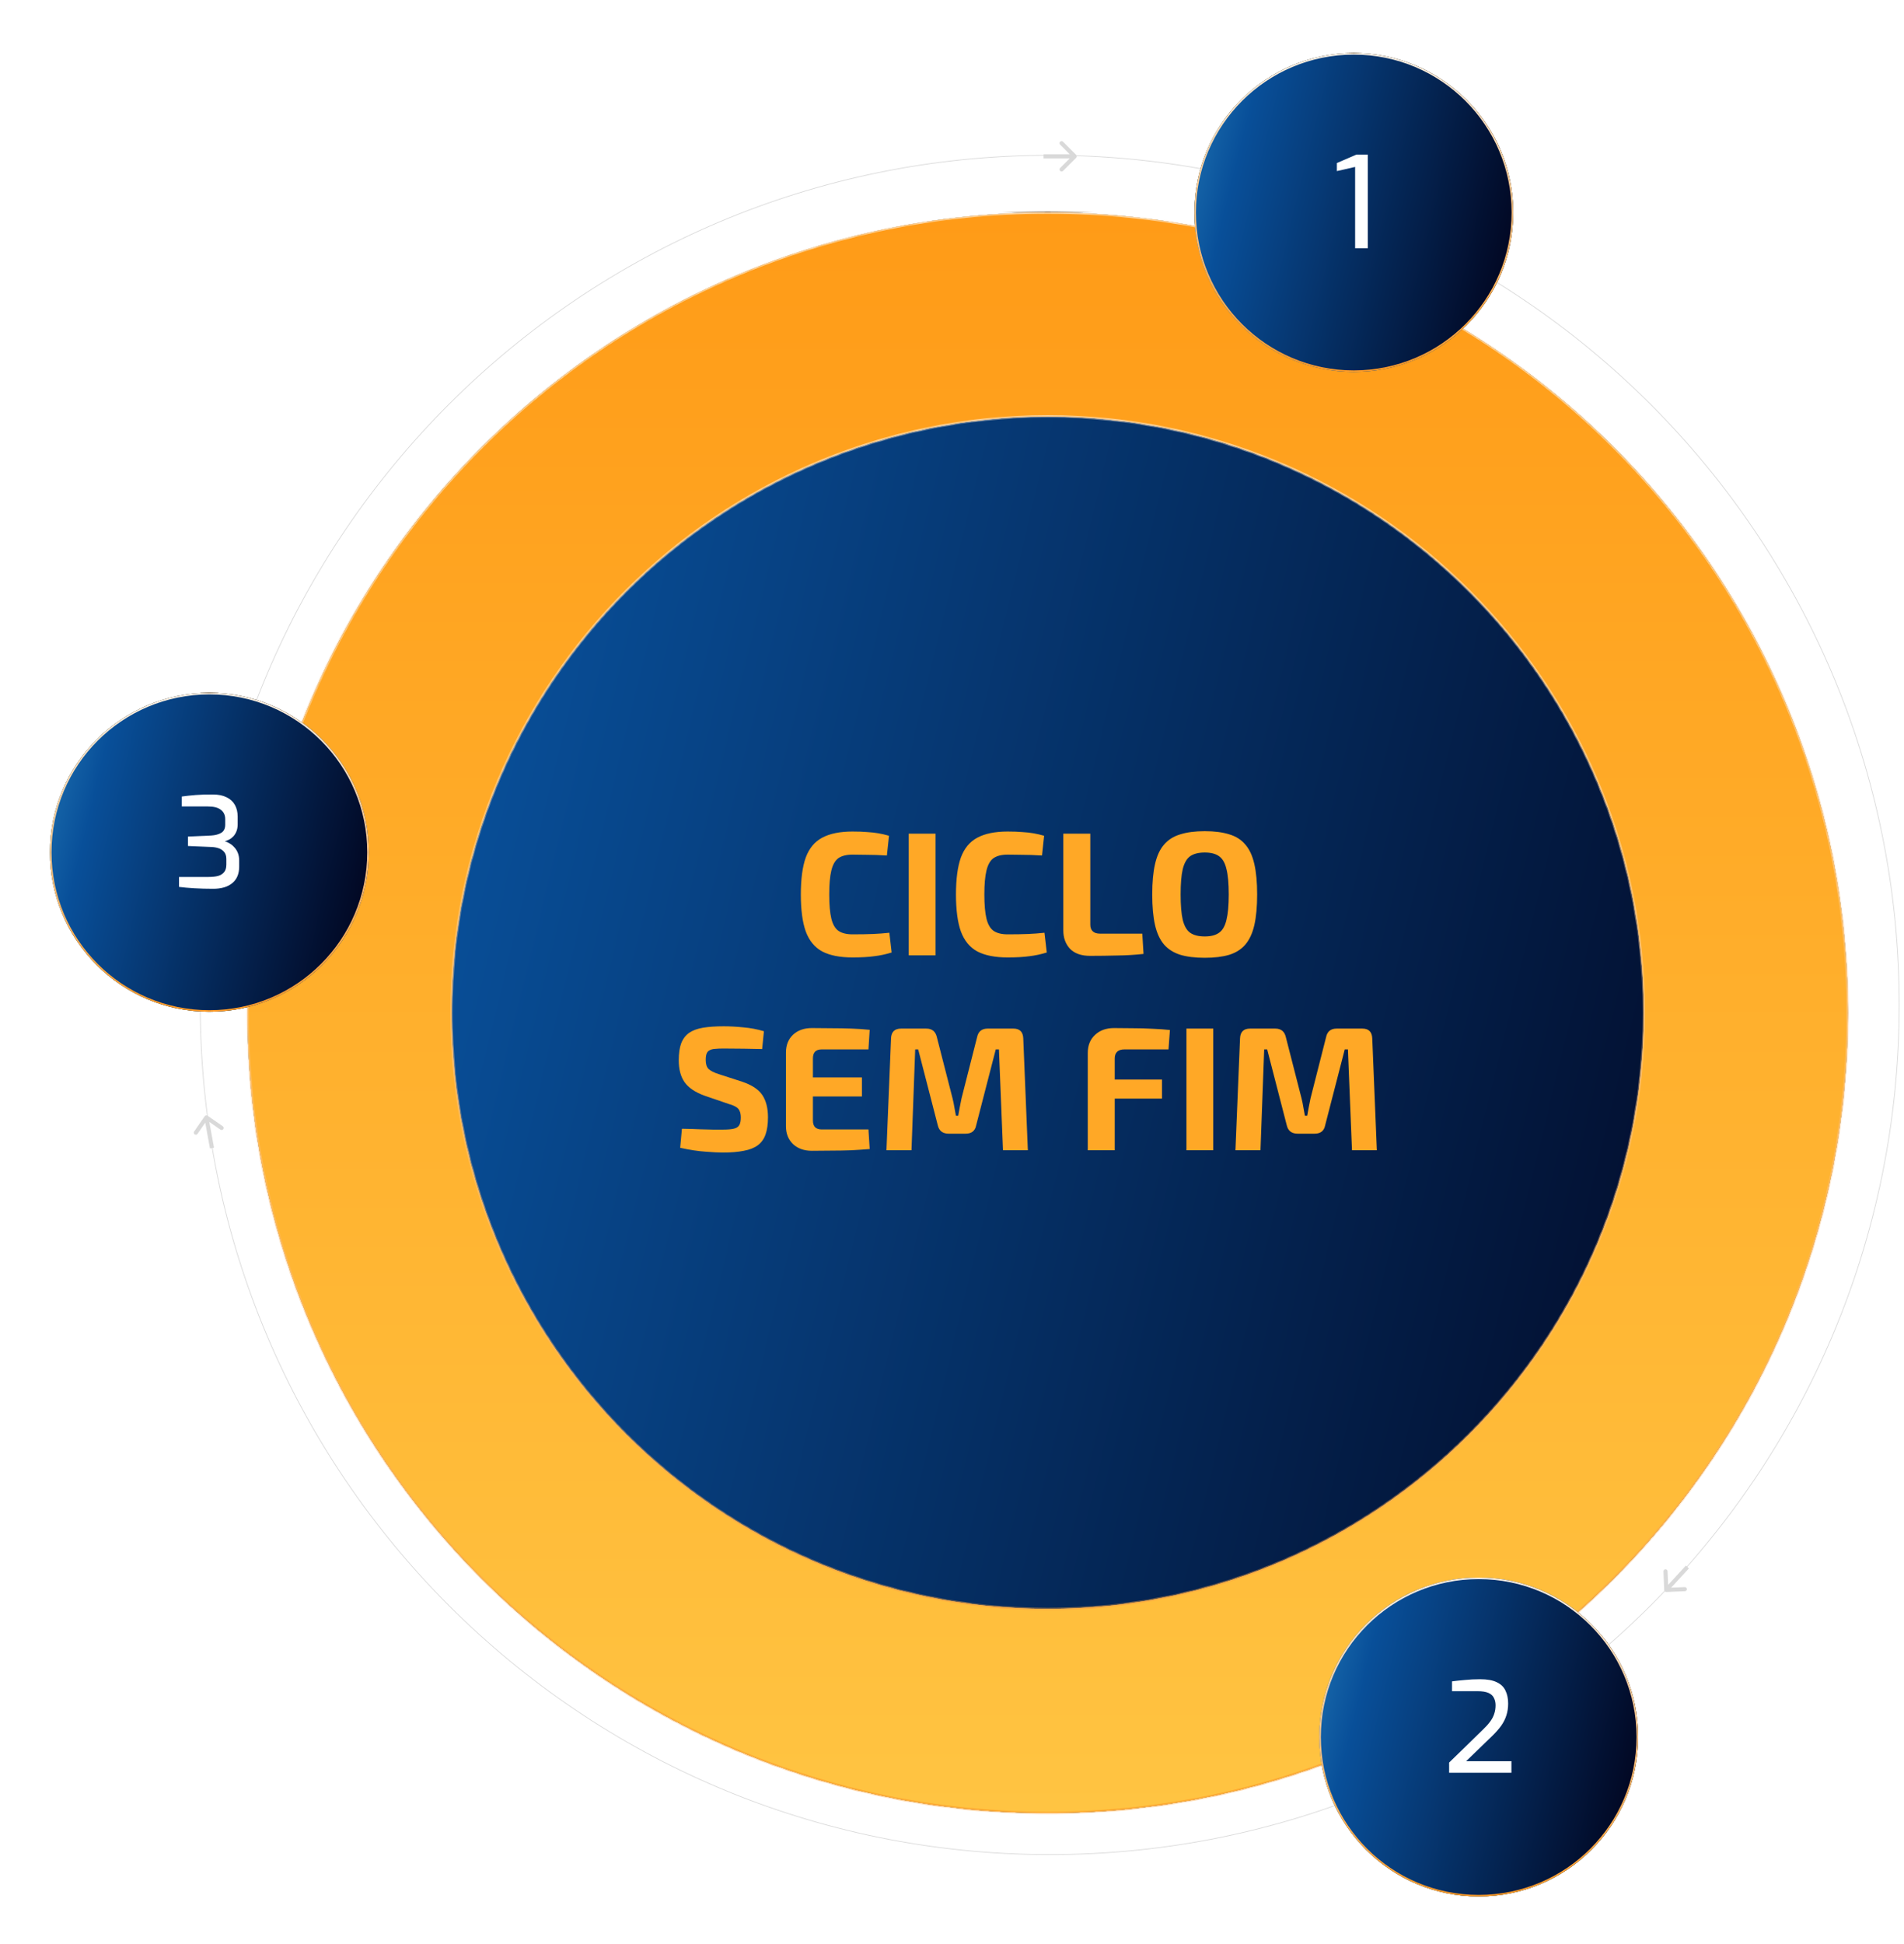
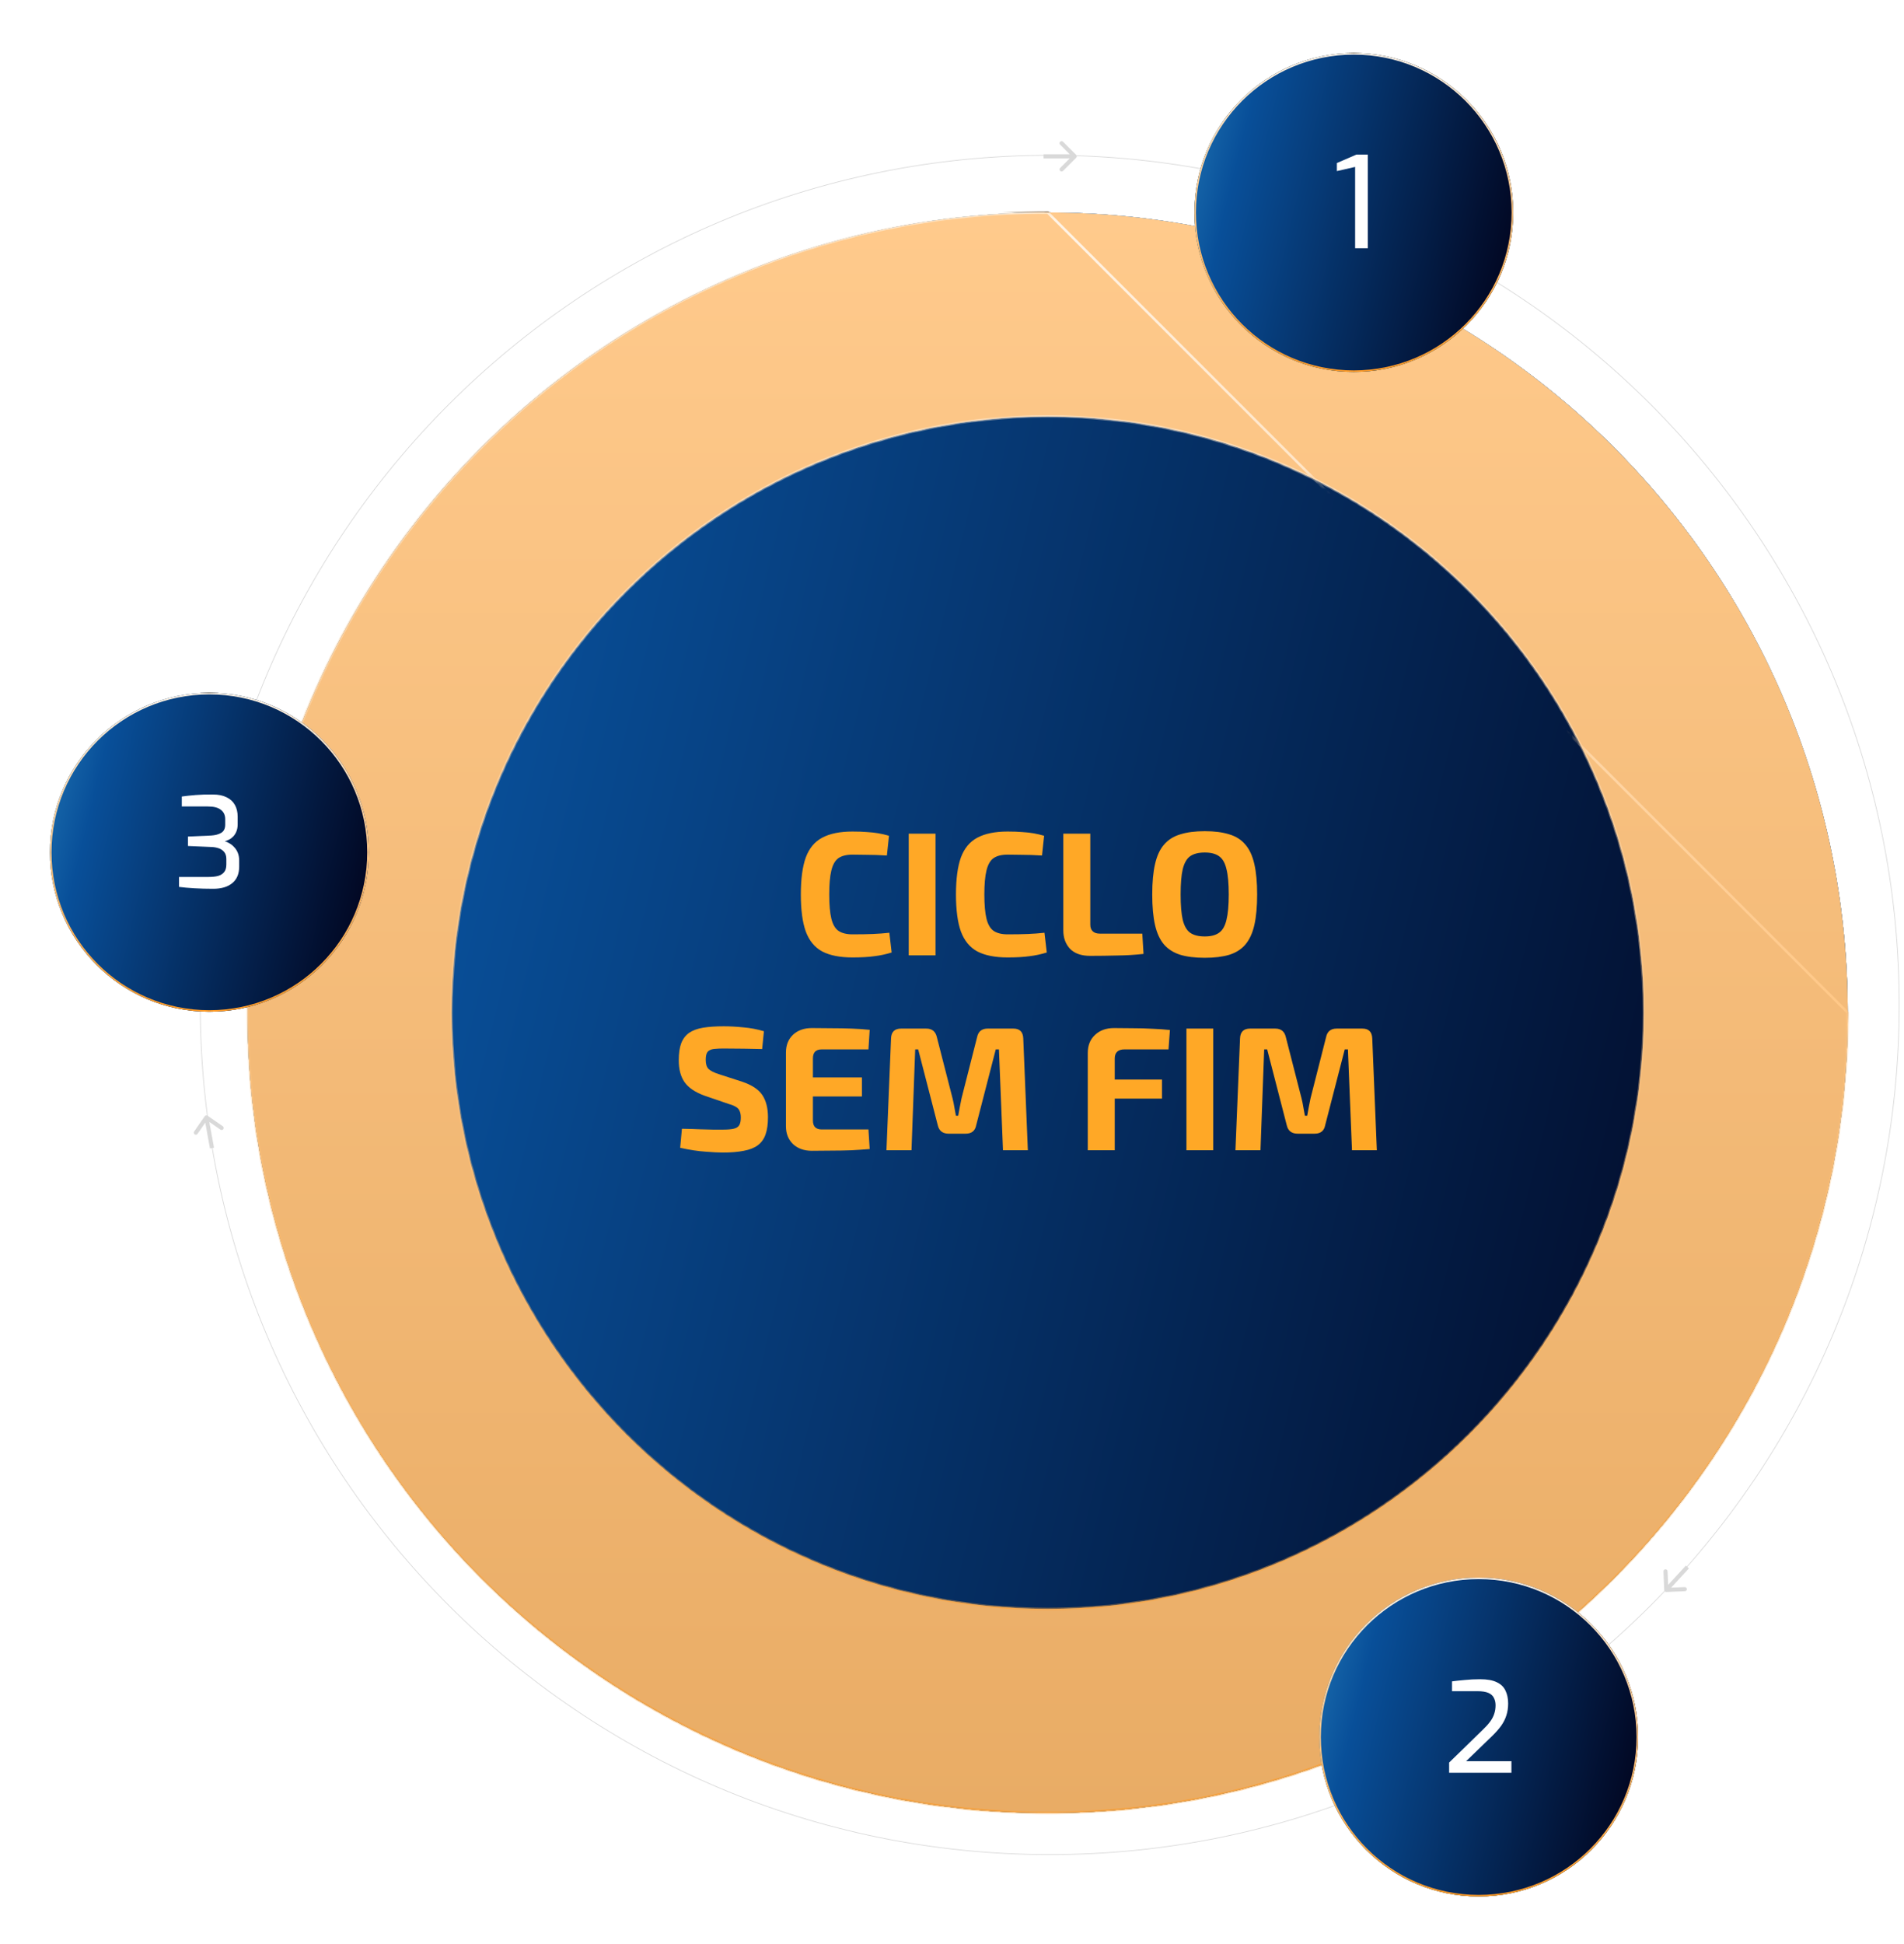
<svg xmlns="http://www.w3.org/2000/svg" width="381" height="389" viewBox="0 0 381 389" fill="none">
  <g filter="url(#filter0_ddd_552_1587)">
    <circle cx="209.646" cy="201.27" r="160.095" fill="url(#paint0_linear_552_1587)" />
    <circle cx="209.646" cy="201.27" r="160.095" fill="url(#paint1_linear_552_1587)" />
    <circle cx="209.646" cy="201.27" r="160.095" fill="url(#paint2_linear_552_1587)" />
    <circle cx="209.646" cy="201.27" r="160.095" fill="url(#paint3_linear_552_1587)" />
    <circle cx="209.646" cy="201.27" r="159.968" stroke="url(#paint4_linear_552_1587)" stroke-width="0.253" />
  </g>
  <g filter="url(#filter1_ddd_552_1587)">
    <mask id="path-3-inside-1_552_1587" fill="white">
      <path d="M369.741 201.27C369.741 289.688 298.064 361.365 209.646 361.365C121.229 361.365 49.552 289.688 49.552 201.27C49.552 112.853 121.229 41.176 209.646 41.176C298.064 41.176 369.741 112.853 369.741 201.27ZM90.354 201.27C90.354 267.154 143.763 320.563 209.646 320.563C275.53 320.563 328.939 267.154 328.939 201.27C328.939 135.387 275.53 81.978 209.646 81.978C143.763 81.978 90.354 135.387 90.354 201.27Z" />
    </mask>
    <path d="M369.741 201.27C369.741 289.688 298.064 361.365 209.646 361.365C121.229 361.365 49.552 289.688 49.552 201.27C49.552 112.853 121.229 41.176 209.646 41.176C298.064 41.176 369.741 112.853 369.741 201.27ZM90.354 201.27C90.354 267.154 143.763 320.563 209.646 320.563C275.53 320.563 328.939 267.154 328.939 201.27C328.939 135.387 275.53 81.978 209.646 81.978C143.763 81.978 90.354 135.387 90.354 201.27Z" fill="url(#paint5_linear_552_1587)" />
    <path d="M369.741 201.27C369.741 289.688 298.064 361.365 209.646 361.365C121.229 361.365 49.552 289.688 49.552 201.27C49.552 112.853 121.229 41.176 209.646 41.176C298.064 41.176 369.741 112.853 369.741 201.27ZM90.354 201.27C90.354 267.154 143.763 320.563 209.646 320.563C275.53 320.563 328.939 267.154 328.939 201.27C328.939 135.387 275.53 81.978 209.646 81.978C143.763 81.978 90.354 135.387 90.354 201.27Z" fill="url(#paint6_linear_552_1587)" />
-     <path d="M369.741 201.27C369.741 289.688 298.064 361.365 209.646 361.365C121.229 361.365 49.552 289.688 49.552 201.27C49.552 112.853 121.229 41.176 209.646 41.176C298.064 41.176 369.741 112.853 369.741 201.27ZM90.354 201.27C90.354 267.154 143.763 320.563 209.646 320.563C275.53 320.563 328.939 267.154 328.939 201.27C328.939 135.387 275.53 81.978 209.646 81.978C143.763 81.978 90.354 135.387 90.354 201.27Z" fill="url(#paint7_linear_552_1587)" />
-     <path d="M369.741 201.27C369.741 289.688 298.064 361.365 209.646 361.365C121.229 361.365 49.552 289.688 49.552 201.27C49.552 112.853 121.229 41.176 209.646 41.176C298.064 41.176 369.741 112.853 369.741 201.27ZM90.354 201.27C90.354 267.154 143.763 320.563 209.646 320.563C275.53 320.563 328.939 267.154 328.939 201.27C328.939 135.387 275.53 81.978 209.646 81.978C143.763 81.978 90.354 135.387 90.354 201.27Z" stroke="url(#paint8_linear_552_1587)" stroke-width="0.506" mask="url(#path-3-inside-1_552_1587)" />
+     <path d="M369.741 201.27C369.741 289.688 298.064 361.365 209.646 361.365C121.229 361.365 49.552 289.688 49.552 201.27C49.552 112.853 121.229 41.176 209.646 41.176ZM90.354 201.27C90.354 267.154 143.763 320.563 209.646 320.563C275.53 320.563 328.939 267.154 328.939 201.27C328.939 135.387 275.53 81.978 209.646 81.978C143.763 81.978 90.354 135.387 90.354 201.27Z" stroke="url(#paint8_linear_552_1587)" stroke-width="0.506" mask="url(#path-3-inside-1_552_1587)" />
  </g>
  <path d="M170.59 166.36C171.742 166.36 172.718 166.396 173.518 166.466C174.341 166.513 175.094 166.595 175.776 166.713C176.458 166.831 177.164 166.995 177.893 167.207L177.469 171.158C176.693 171.111 175.976 171.076 175.317 171.052C174.682 171.029 173.988 171.017 173.236 171.017C172.507 170.994 171.625 170.982 170.59 170.982C169.39 170.982 168.45 171.217 167.768 171.687C167.109 172.158 166.639 172.981 166.356 174.157C166.074 175.309 165.933 176.909 165.933 178.955C165.933 181.001 166.074 182.612 166.356 183.788C166.639 184.94 167.109 185.752 167.768 186.222C168.45 186.693 169.39 186.928 170.59 186.928C172.213 186.928 173.577 186.904 174.682 186.857C175.788 186.81 176.881 186.728 177.963 186.61L178.422 190.562C177.293 190.914 176.14 191.161 174.964 191.302C173.789 191.467 172.33 191.549 170.59 191.549C168.073 191.549 166.051 191.149 164.522 190.35C163.017 189.527 161.923 188.198 161.241 186.363C160.582 184.529 160.253 182.059 160.253 178.955C160.253 175.85 160.582 173.381 161.241 171.546C161.923 169.712 163.017 168.395 164.522 167.595C166.051 166.772 168.073 166.36 170.59 166.36ZM187.202 166.784V191.126H181.84V166.784H187.202ZM201.631 166.36C202.784 166.36 203.76 166.396 204.559 166.466C205.382 166.513 206.135 166.595 206.817 166.713C207.499 166.831 208.205 166.995 208.934 167.207L208.511 171.158C207.734 171.111 207.017 171.076 206.359 171.052C205.723 171.029 205.03 171.017 204.277 171.017C203.548 170.994 202.666 170.982 201.631 170.982C200.432 170.982 199.491 171.217 198.809 171.687C198.15 172.158 197.68 172.981 197.398 174.157C197.115 175.309 196.974 176.909 196.974 178.955C196.974 181.001 197.115 182.612 197.398 183.788C197.68 184.94 198.15 185.752 198.809 186.222C199.491 186.693 200.432 186.928 201.631 186.928C203.254 186.928 204.618 186.904 205.723 186.857C206.829 186.81 207.923 186.728 209.004 186.61L209.463 190.562C208.334 190.914 207.182 191.161 206.006 191.302C204.83 191.467 203.372 191.549 201.631 191.549C199.115 191.549 197.092 191.149 195.563 190.35C194.058 189.527 192.964 188.198 192.282 186.363C191.624 184.529 191.294 182.059 191.294 178.955C191.294 175.85 191.624 173.381 192.282 171.546C192.964 169.712 194.058 168.395 195.563 167.595C197.092 166.772 199.115 166.36 201.631 166.36ZM218.173 166.784V184.987C218.173 185.575 218.338 186.022 218.667 186.328C218.996 186.634 219.467 186.787 220.078 186.787H228.58L228.827 190.844C227.157 191.032 225.405 191.138 223.571 191.161C221.76 191.208 219.949 191.232 218.138 191.232C216.374 191.232 215.033 190.761 214.116 189.821C213.222 188.856 212.775 187.633 212.775 186.152V166.784H218.173ZM241.083 166.29C243.011 166.29 244.646 166.501 245.987 166.925C247.327 167.325 248.397 168.007 249.197 168.971C250.02 169.912 250.62 171.205 250.996 172.852C251.372 174.474 251.561 176.509 251.561 178.955C251.561 181.401 251.372 183.447 250.996 185.093C250.62 186.716 250.02 188.01 249.197 188.974C248.397 189.915 247.327 190.597 245.987 191.02C244.646 191.42 243.011 191.62 241.083 191.62C239.154 191.62 237.52 191.42 236.179 191.02C234.838 190.597 233.757 189.915 232.933 188.974C232.11 188.01 231.51 186.716 231.134 185.093C230.758 183.447 230.57 181.401 230.57 178.955C230.57 176.509 230.758 174.474 231.134 172.852C231.51 171.205 232.11 169.912 232.933 168.971C233.757 168.007 234.838 167.325 236.179 166.925C237.52 166.501 239.154 166.29 241.083 166.29ZM241.083 170.558C239.836 170.558 238.86 170.805 238.155 171.299C237.473 171.793 236.979 172.652 236.673 173.875C236.391 175.074 236.25 176.767 236.25 178.955C236.25 181.119 236.391 182.812 236.673 184.035C236.979 185.258 237.473 186.116 238.155 186.61C238.86 187.104 239.836 187.351 241.083 187.351C242.306 187.351 243.258 187.104 243.94 186.61C244.646 186.116 245.14 185.258 245.422 184.035C245.728 182.812 245.881 181.119 245.881 178.955C245.881 176.767 245.728 175.074 245.422 173.875C245.14 172.652 244.646 171.793 243.94 171.299C243.258 170.805 242.306 170.558 241.083 170.558ZM144.82 205.325C146.019 205.325 147.324 205.396 148.736 205.537C150.147 205.654 151.523 205.913 152.863 206.313L152.51 209.876C151.475 209.852 150.264 209.829 148.877 209.805C147.489 209.782 146.125 209.77 144.784 209.77C144.126 209.77 143.561 209.794 143.091 209.841C142.644 209.864 142.279 209.958 141.997 210.123C141.715 210.264 141.515 210.487 141.398 210.793C141.28 211.099 141.221 211.522 141.221 212.063C141.221 212.886 141.409 213.486 141.786 213.862C142.185 214.239 142.856 214.58 143.796 214.886L148.489 216.403C150.441 217.061 151.793 217.955 152.546 219.084C153.298 220.213 153.675 221.694 153.675 223.529C153.675 224.916 153.51 226.069 153.181 226.986C152.851 227.903 152.334 228.621 151.628 229.138C150.923 229.656 149.994 230.02 148.841 230.232C147.689 230.467 146.278 230.585 144.608 230.585C143.808 230.585 142.668 230.526 141.186 230.408C139.704 230.314 138.011 230.055 136.106 229.632L136.458 225.822C137.846 225.845 139.046 225.881 140.057 225.928C141.092 225.951 141.974 225.975 142.703 225.998C143.432 225.998 144.067 225.998 144.608 225.998C145.549 225.998 146.278 225.94 146.795 225.822C147.336 225.704 147.712 225.469 147.924 225.116C148.136 224.764 148.242 224.258 148.242 223.599C148.242 223.035 148.159 222.588 147.995 222.259C147.854 221.906 147.607 221.636 147.254 221.447C146.925 221.236 146.466 221.048 145.878 220.883L140.939 219.19C139.081 218.507 137.764 217.614 136.988 216.508C136.212 215.403 135.823 213.945 135.823 212.134C135.823 210.723 135.988 209.582 136.317 208.712C136.67 207.818 137.199 207.124 137.905 206.63C138.634 206.136 139.563 205.795 140.692 205.607C141.844 205.419 143.22 205.325 144.82 205.325ZM162.457 205.678C163.774 205.678 165.103 205.69 166.443 205.713C167.784 205.713 169.101 205.737 170.395 205.784C171.688 205.831 172.899 205.913 174.028 206.031L173.781 209.946H164.432C163.844 209.946 163.398 210.099 163.092 210.405C162.81 210.711 162.668 211.158 162.668 211.746V224.164C162.668 224.752 162.81 225.199 163.092 225.504C163.398 225.81 163.844 225.963 164.432 225.963H173.781L174.028 229.879C172.899 229.973 171.688 230.055 170.395 230.126C169.101 230.173 167.784 230.197 166.443 230.197C165.103 230.22 163.774 230.232 162.457 230.232C160.904 230.232 159.646 229.785 158.682 228.891C157.741 227.974 157.271 226.786 157.271 225.328V210.582C157.271 209.1 157.741 207.912 158.682 207.018C159.646 206.125 160.904 205.678 162.457 205.678ZM157.906 215.556H172.476V219.366H157.906V215.556ZM202.785 205.784C204.055 205.784 204.713 206.442 204.76 207.759L205.678 230.126H200.703L199.892 209.946H199.257L195.341 225.116C195.129 226.245 194.424 226.81 193.224 226.81H189.838C188.638 226.81 187.909 226.245 187.65 225.116L183.734 209.946H183.135L182.394 230.126H177.384L178.301 207.759C178.348 206.442 179.019 205.784 180.312 205.784H185.357C186.51 205.784 187.215 206.36 187.474 207.512L190.614 219.754C190.755 220.318 190.872 220.895 190.966 221.483C191.061 222.047 191.166 222.623 191.284 223.211H191.743C191.86 222.623 191.966 222.047 192.06 221.483C192.178 220.895 192.295 220.307 192.413 219.719L195.517 207.512C195.753 206.36 196.458 205.784 197.634 205.784H202.785ZM222.924 205.678C224.171 205.678 225.441 205.69 226.734 205.713C228.051 205.713 229.333 205.748 230.58 205.819C231.85 205.866 233.026 205.948 234.107 206.066L233.825 209.946H225.006C224.371 209.946 223.888 210.099 223.559 210.405C223.23 210.711 223.065 211.158 223.065 211.746V230.126H217.668V210.652C217.668 209.147 218.15 207.947 219.114 207.054C220.078 206.136 221.348 205.678 222.924 205.678ZM218.303 215.979H232.52V219.789H218.303V215.979ZM242.773 205.784V230.126H237.411V205.784H242.773ZM272.619 205.784C273.889 205.784 274.548 206.442 274.595 207.759L275.512 230.126H270.538L269.726 209.946H269.091L265.175 225.116C264.964 226.245 264.258 226.81 263.058 226.81H259.672C258.472 226.81 257.743 226.245 257.484 225.116L253.568 209.946H252.969L252.228 230.126H247.218L248.136 207.759C248.183 206.442 248.853 205.784 250.146 205.784H255.191C256.344 205.784 257.049 206.36 257.308 207.512L260.448 219.754C260.589 220.318 260.707 220.895 260.801 221.483C260.895 222.047 261.001 222.623 261.118 223.211H261.577C261.694 222.623 261.8 222.047 261.894 221.483C262.012 220.895 262.129 220.307 262.247 219.719L265.352 207.512C265.587 206.36 266.292 205.784 267.468 205.784H272.619Z" fill="#FFA826" />
  <path d="M380.11 201.055C380.11 294.974 303.974 371.11 210.055 371.11C116.136 371.11 40 294.974 40 201.055C40 107.136 116.136 31 210.055 31C303.974 31 380.11 107.136 380.11 201.055ZM40.143 201.055C40.143 294.895 116.215 370.967 210.055 370.967C303.895 370.967 379.967 294.895 379.967 201.055C379.967 107.215 303.895 31.143 210.055 31.143C116.215 31.143 40.143 107.215 40.143 201.055Z" fill="#D9D9D9" />
  <path d="M215.347 31.565C215.508 31.404 215.508 31.143 215.347 30.982L212.721 28.356C212.56 28.195 212.299 28.195 212.138 28.356C211.977 28.517 211.977 28.778 212.138 28.939L214.472 31.273L212.138 33.608C211.977 33.769 211.977 34.03 212.138 34.191C212.299 34.352 212.56 34.352 212.721 34.191L215.347 31.565ZM208.821 31.686H215.055V30.861H208.821V31.686Z" fill="#D9D9D9" />
  <path d="M333.019 318.103C333.028 318.331 333.22 318.508 333.448 318.499L337.158 318.347C337.386 318.338 337.563 318.146 337.554 317.918C337.544 317.69 337.352 317.513 337.124 317.523L333.826 317.657L333.691 314.359C333.682 314.132 333.49 313.955 333.262 313.964C333.035 313.973 332.858 314.165 332.867 314.393L333.019 318.103ZM337.352 313.222L333.127 317.807L333.734 318.366L337.959 313.782L337.352 313.222Z" fill="#D9D9D9" />
  <path d="M41.536 223.212C41.348 223.082 41.091 223.129 40.962 223.317L38.849 226.371C38.719 226.558 38.766 226.815 38.954 226.945C39.141 227.075 39.398 227.028 39.528 226.84L41.406 224.126L44.12 226.003C44.308 226.133 44.565 226.086 44.694 225.898C44.824 225.711 44.777 225.454 44.59 225.324L41.536 223.212ZM42.825 229.611L41.707 223.477L40.895 223.625L42.013 229.759L42.825 229.611Z" fill="#D9D9D9" />
  <g filter="url(#filter2_ddd_552_1587)">
    <circle cx="270.897" cy="40.897" r="31.897" fill="url(#paint9_linear_552_1587)" />
-     <circle cx="270.897" cy="40.897" r="31.897" fill="url(#paint10_linear_552_1587)" />
    <circle cx="270.897" cy="40.897" r="31.897" fill="url(#paint11_linear_552_1587)" />
    <circle cx="270.897" cy="40.897" r="31.897" fill="url(#paint12_linear_552_1587)" />
    <circle cx="270.897" cy="40.897" r="31.744" stroke="url(#paint13_linear_552_1587)" stroke-width="0.306" />
  </g>
  <path d="M271.167 49.664V33.397L267.516 34.228V32.616L271.419 30.929H273.71V49.664H271.167Z" fill="white" />
  <g filter="url(#filter3_ddd_552_1587)">
    <circle cx="295.897" cy="345.897" r="31.897" fill="url(#paint14_linear_552_1587)" />
    <circle cx="295.897" cy="345.897" r="31.897" fill="url(#paint15_linear_552_1587)" />
    <circle cx="295.897" cy="345.897" r="31.897" fill="url(#paint16_linear_552_1587)" />
    <circle cx="295.897" cy="345.897" r="31.897" fill="url(#paint17_linear_552_1587)" />
    <circle cx="295.897" cy="345.897" r="31.744" stroke="url(#paint18_linear_552_1587)" stroke-width="0.306" />
  </g>
  <path d="M289.977 354.664V352.624L296.625 346.153C297.263 345.548 297.775 344.986 298.162 344.465C298.548 343.945 298.825 343.425 298.993 342.904C299.177 342.367 299.27 341.788 299.27 341.167C299.27 340.613 299.16 340.126 298.942 339.706C298.741 339.27 298.38 338.934 297.859 338.699C297.339 338.464 296.6 338.346 295.643 338.346H290.557V336.382C291.329 336.281 292.185 336.189 293.125 336.105C294.082 336.004 295.098 335.954 296.172 335.954C297.599 335.954 298.716 336.156 299.521 336.558C300.344 336.945 300.923 337.507 301.259 338.246C301.611 338.967 301.788 339.824 301.788 340.814C301.788 341.67 301.67 342.459 301.435 343.181C301.217 343.886 300.873 344.575 300.403 345.246C299.933 345.901 299.328 346.589 298.59 347.311L293.377 352.347H302.442V354.664H289.977Z" fill="white" />
  <g filter="url(#filter4_ddd_552_1587)">
    <circle cx="41.897" cy="168.897" r="31.897" fill="url(#paint19_linear_552_1587)" />
    <circle cx="41.897" cy="168.897" r="31.897" fill="url(#paint20_linear_552_1587)" />
-     <circle cx="41.897" cy="168.897" r="31.897" fill="url(#paint21_linear_552_1587)" />
    <circle cx="41.897" cy="168.897" r="31.897" fill="url(#paint22_linear_552_1587)" />
    <circle cx="41.897" cy="168.897" r="31.744" stroke="url(#paint23_linear_552_1587)" stroke-width="0.306" />
  </g>
  <path d="M42.673 177.815C41.33 177.815 40.071 177.782 38.896 177.714C37.738 177.647 36.714 177.555 35.824 177.437V175.448H41.767C42.489 175.448 43.11 175.381 43.63 175.247C44.151 175.096 44.554 174.844 44.839 174.491C45.141 174.139 45.292 173.627 45.292 172.955V171.872C45.292 171.268 45.15 170.798 44.864 170.462C44.579 170.11 44.209 169.858 43.756 169.707C43.303 169.556 42.825 169.472 42.321 169.455L37.612 169.253V167.365L42.22 167.163C43.076 167.113 43.765 166.928 44.285 166.609C44.806 166.29 45.066 165.745 45.066 164.972V163.915C45.066 163.092 44.78 162.463 44.209 162.026C43.656 161.573 42.791 161.346 41.616 161.346H36.378V159.357C37.201 159.239 38.132 159.139 39.173 159.055C40.214 158.971 41.356 158.937 42.598 158.954C43.706 158.954 44.621 159.139 45.343 159.508C46.081 159.861 46.635 160.373 47.005 161.044C47.374 161.699 47.559 162.48 47.559 163.386V164.897C47.559 165.451 47.475 165.929 47.307 166.332C47.156 166.718 46.946 167.054 46.677 167.34C46.425 167.608 46.148 167.818 45.846 167.969C45.544 168.12 45.259 168.238 44.99 168.322C45.292 168.389 45.603 168.523 45.922 168.725C46.258 168.909 46.568 169.161 46.854 169.48C47.156 169.782 47.399 170.16 47.584 170.613C47.769 171.066 47.861 171.587 47.861 172.174V173.383C47.861 174.827 47.399 175.927 46.476 176.682C45.569 177.437 44.302 177.815 42.673 177.815Z" fill="white" />
  <defs>
    <filter id="filter0_ddd_552_1587" x="41.617" y="33.884" width="336.059" height="336.059" filterUnits="userSpaceOnUse" color-interpolation-filters="sRGB">
      <feFlood flood-opacity="0" result="BackgroundImageFix" />
      <feColorMatrix in="SourceAlpha" type="matrix" values="0 0 0 0 0 0 0 0 0 0 0 0 0 0 0 0 0 0 127 0" result="hardAlpha" />
      <feOffset dy="0.246" />
      <feGaussianBlur stdDeviation="1.627" />
      <feColorMatrix type="matrix" values="0 0 0 0 0.914 0 0 0 0 0.675 0 0 0 0 0.396 0 0 0 0.105 0" />
      <feBlend mode="normal" in2="BackgroundImageFix" result="effect1_dropShadow_552_1587" />
      <feColorMatrix in="SourceAlpha" type="matrix" values="0 0 0 0 0 0 0 0 0 0 0 0 0 0 0 0 0 0 127 0" result="hardAlpha" />
      <feOffset dy="0.446" />
      <feGaussianBlur stdDeviation="2.945" />
      <feColorMatrix type="matrix" values="0 0 0 0 0.914 0 0 0 0 0.675 0 0 0 0 0.396 0 0 0 0.192 0" />
      <feBlend mode="normal" in2="effect1_dropShadow_552_1587" result="effect2_dropShadow_552_1587" />
      <feColorMatrix in="SourceAlpha" type="matrix" values="0 0 0 0 0 0 0 0 0 0 0 0 0 0 0 0 0 0 127 0" result="hardAlpha" />
      <feOffset dy="0.643" />
      <feGaussianBlur stdDeviation="3.967" />
      <feColorMatrix type="matrix" values="0 0 0 0 0.914 0 0 0 0 0.675 0 0 0 0 0.396 0 0 0 0.257 0" />
      <feBlend mode="normal" in2="effect2_dropShadow_552_1587" result="effect3_dropShadow_552_1587" />
      <feBlend mode="normal" in="SourceGraphic" in2="effect3_dropShadow_552_1587" result="shape" />
    </filter>
    <filter id="filter1_ddd_552_1587" x="41.617" y="33.884" width="336.059" height="336.059" filterUnits="userSpaceOnUse" color-interpolation-filters="sRGB">
      <feFlood flood-opacity="0" result="BackgroundImageFix" />
      <feColorMatrix in="SourceAlpha" type="matrix" values="0 0 0 0 0 0 0 0 0 0 0 0 0 0 0 0 0 0 127 0" result="hardAlpha" />
      <feOffset dy="0.246" />
      <feGaussianBlur stdDeviation="1.627" />
      <feColorMatrix type="matrix" values="0 0 0 0 0.914 0 0 0 0 0.675 0 0 0 0 0.396 0 0 0 0.105 0" />
      <feBlend mode="normal" in2="BackgroundImageFix" result="effect1_dropShadow_552_1587" />
      <feColorMatrix in="SourceAlpha" type="matrix" values="0 0 0 0 0 0 0 0 0 0 0 0 0 0 0 0 0 0 127 0" result="hardAlpha" />
      <feOffset dy="0.446" />
      <feGaussianBlur stdDeviation="2.945" />
      <feColorMatrix type="matrix" values="0 0 0 0 0.914 0 0 0 0 0.675 0 0 0 0 0.396 0 0 0 0.192 0" />
      <feBlend mode="normal" in2="effect1_dropShadow_552_1587" result="effect2_dropShadow_552_1587" />
      <feColorMatrix in="SourceAlpha" type="matrix" values="0 0 0 0 0 0 0 0 0 0 0 0 0 0 0 0 0 0 127 0" result="hardAlpha" />
      <feOffset dy="0.643" />
      <feGaussianBlur stdDeviation="3.967" />
      <feColorMatrix type="matrix" values="0 0 0 0 0.914 0 0 0 0 0.675 0 0 0 0 0.396 0 0 0 0.257 0" />
      <feBlend mode="normal" in2="effect2_dropShadow_552_1587" result="effect3_dropShadow_552_1587" />
      <feBlend mode="normal" in="SourceGraphic" in2="effect3_dropShadow_552_1587" result="shape" />
    </filter>
    <filter id="filter2_ddd_552_1587" x="229.385" y="0.164" width="83.025" height="83.025" filterUnits="userSpaceOnUse" color-interpolation-filters="sRGB">
      <feFlood flood-opacity="0" result="BackgroundImageFix" />
      <feColorMatrix in="SourceAlpha" type="matrix" values="0 0 0 0 0 0 0 0 0 0 0 0 0 0 0 0 0 0 127 0" result="hardAlpha" />
      <feOffset dy="0.298" />
      <feGaussianBlur stdDeviation="1.972" />
      <feColorMatrix type="matrix" values="0 0 0 0 0.914 0 0 0 0 0.675 0 0 0 0 0.396 0 0 0 0.105 0" />
      <feBlend mode="normal" in2="BackgroundImageFix" result="effect1_dropShadow_552_1587" />
      <feColorMatrix in="SourceAlpha" type="matrix" values="0 0 0 0 0 0 0 0 0 0 0 0 0 0 0 0 0 0 127 0" result="hardAlpha" />
      <feOffset dy="0.541" />
      <feGaussianBlur stdDeviation="3.569" />
      <feColorMatrix type="matrix" values="0 0 0 0 0.914 0 0 0 0 0.675 0 0 0 0 0.396 0 0 0 0.192 0" />
      <feBlend mode="normal" in2="effect1_dropShadow_552_1587" result="effect2_dropShadow_552_1587" />
      <feColorMatrix in="SourceAlpha" type="matrix" values="0 0 0 0 0 0 0 0 0 0 0 0 0 0 0 0 0 0 127 0" result="hardAlpha" />
      <feOffset dy="0.779" />
      <feGaussianBlur stdDeviation="4.808" />
      <feColorMatrix type="matrix" values="0 0 0 0 0.914 0 0 0 0 0.675 0 0 0 0 0.396 0 0 0 0.257 0" />
      <feBlend mode="normal" in2="effect2_dropShadow_552_1587" result="effect3_dropShadow_552_1587" />
      <feBlend mode="normal" in="SourceGraphic" in2="effect3_dropShadow_552_1587" result="shape" />
    </filter>
    <filter id="filter3_ddd_552_1587" x="254.385" y="305.164" width="83.025" height="83.025" filterUnits="userSpaceOnUse" color-interpolation-filters="sRGB">
      <feFlood flood-opacity="0" result="BackgroundImageFix" />
      <feColorMatrix in="SourceAlpha" type="matrix" values="0 0 0 0 0 0 0 0 0 0 0 0 0 0 0 0 0 0 127 0" result="hardAlpha" />
      <feOffset dy="0.298" />
      <feGaussianBlur stdDeviation="1.972" />
      <feColorMatrix type="matrix" values="0 0 0 0 0.914 0 0 0 0 0.675 0 0 0 0 0.396 0 0 0 0.105 0" />
      <feBlend mode="normal" in2="BackgroundImageFix" result="effect1_dropShadow_552_1587" />
      <feColorMatrix in="SourceAlpha" type="matrix" values="0 0 0 0 0 0 0 0 0 0 0 0 0 0 0 0 0 0 127 0" result="hardAlpha" />
      <feOffset dy="0.541" />
      <feGaussianBlur stdDeviation="3.569" />
      <feColorMatrix type="matrix" values="0 0 0 0 0.914 0 0 0 0 0.675 0 0 0 0 0.396 0 0 0 0.192 0" />
      <feBlend mode="normal" in2="effect1_dropShadow_552_1587" result="effect2_dropShadow_552_1587" />
      <feColorMatrix in="SourceAlpha" type="matrix" values="0 0 0 0 0 0 0 0 0 0 0 0 0 0 0 0 0 0 127 0" result="hardAlpha" />
      <feOffset dy="0.779" />
      <feGaussianBlur stdDeviation="4.808" />
      <feColorMatrix type="matrix" values="0 0 0 0 0.914 0 0 0 0 0.675 0 0 0 0 0.396 0 0 0 0.257 0" />
      <feBlend mode="normal" in2="effect2_dropShadow_552_1587" result="effect3_dropShadow_552_1587" />
      <feBlend mode="normal" in="SourceGraphic" in2="effect3_dropShadow_552_1587" result="shape" />
    </filter>
    <filter id="filter4_ddd_552_1587" x="0.385" y="128.164" width="83.025" height="83.025" filterUnits="userSpaceOnUse" color-interpolation-filters="sRGB">
      <feFlood flood-opacity="0" result="BackgroundImageFix" />
      <feColorMatrix in="SourceAlpha" type="matrix" values="0 0 0 0 0 0 0 0 0 0 0 0 0 0 0 0 0 0 127 0" result="hardAlpha" />
      <feOffset dy="0.298" />
      <feGaussianBlur stdDeviation="1.972" />
      <feColorMatrix type="matrix" values="0 0 0 0 0.914 0 0 0 0 0.675 0 0 0 0 0.396 0 0 0 0.105 0" />
      <feBlend mode="normal" in2="BackgroundImageFix" result="effect1_dropShadow_552_1587" />
      <feColorMatrix in="SourceAlpha" type="matrix" values="0 0 0 0 0 0 0 0 0 0 0 0 0 0 0 0 0 0 127 0" result="hardAlpha" />
      <feOffset dy="0.541" />
      <feGaussianBlur stdDeviation="3.569" />
      <feColorMatrix type="matrix" values="0 0 0 0 0.914 0 0 0 0 0.675 0 0 0 0 0.396 0 0 0 0.192 0" />
      <feBlend mode="normal" in2="effect1_dropShadow_552_1587" result="effect2_dropShadow_552_1587" />
      <feColorMatrix in="SourceAlpha" type="matrix" values="0 0 0 0 0 0 0 0 0 0 0 0 0 0 0 0 0 0 127 0" result="hardAlpha" />
      <feOffset dy="0.779" />
      <feGaussianBlur stdDeviation="4.808" />
      <feColorMatrix type="matrix" values="0 0 0 0 0.914 0 0 0 0 0.675 0 0 0 0 0.396 0 0 0 0.257 0" />
      <feBlend mode="normal" in2="effect2_dropShadow_552_1587" result="effect3_dropShadow_552_1587" />
      <feBlend mode="normal" in="SourceGraphic" in2="effect3_dropShadow_552_1587" result="shape" />
    </filter>
    <linearGradient id="paint0_linear_552_1587" x1="209.646" y1="41.176" x2="209.646" y2="361.365" gradientUnits="userSpaceOnUse">
      <stop stop-color="#3294FD" />
      <stop offset="1" stop-color="#256AB3" />
    </linearGradient>
    <linearGradient id="paint1_linear_552_1587" x1="209.646" y1="41.176" x2="209.646" y2="361.365" gradientUnits="userSpaceOnUse">
      <stop stop-color="#FFCA8C" />
      <stop offset="1" stop-color="#E9AC65" />
    </linearGradient>
    <linearGradient id="paint2_linear_552_1587" x1="209.646" y1="41.176" x2="209.646" y2="361.365" gradientUnits="userSpaceOnUse">
      <stop stop-color="#FF9B17" />
      <stop offset="1" stop-color="#FFC442" />
    </linearGradient>
    <linearGradient id="paint3_linear_552_1587" x1="-80.205" y1="-247.439" x2="519.119" y2="-101.721" gradientUnits="userSpaceOnUse">
      <stop stop-color="#65DFFE" />
      <stop offset="0.425" stop-color="#084F99" />
      <stop offset="0.934" stop-color="#010118" />
    </linearGradient>
    <linearGradient id="paint4_linear_552_1587" x1="209.646" y1="41.176" x2="209.646" y2="361.365" gradientUnits="userSpaceOnUse">
      <stop stop-color="#643600" />
      <stop offset="0" stop-color="#FFF4E7" />
      <stop offset="1" stop-color="#FF9B26" />
    </linearGradient>
    <linearGradient id="paint5_linear_552_1587" x1="209.646" y1="41.176" x2="209.646" y2="361.365" gradientUnits="userSpaceOnUse">
      <stop stop-color="#3294FD" />
      <stop offset="1" stop-color="#256AB3" />
    </linearGradient>
    <linearGradient id="paint6_linear_552_1587" x1="209.646" y1="41.176" x2="209.646" y2="361.365" gradientUnits="userSpaceOnUse">
      <stop stop-color="#FFCA8C" />
      <stop offset="1" stop-color="#E9AC65" />
    </linearGradient>
    <linearGradient id="paint7_linear_552_1587" x1="209.646" y1="41.176" x2="209.646" y2="361.365" gradientUnits="userSpaceOnUse">
      <stop stop-color="#FF9B17" />
      <stop offset="1" stop-color="#FFC442" />
    </linearGradient>
    <linearGradient id="paint8_linear_552_1587" x1="209.646" y1="41.176" x2="209.646" y2="361.365" gradientUnits="userSpaceOnUse">
      <stop stop-color="#643600" />
      <stop offset="0" stop-color="#FFF4E7" />
      <stop offset="1" stop-color="#FF9B26" />
    </linearGradient>
    <linearGradient id="paint9_linear_552_1587" x1="270.897" y1="9" x2="270.897" y2="72.794" gradientUnits="userSpaceOnUse">
      <stop stop-color="#3294FD" />
      <stop offset="1" stop-color="#256AB3" />
    </linearGradient>
    <linearGradient id="paint10_linear_552_1587" x1="270.897" y1="9" x2="270.897" y2="72.794" gradientUnits="userSpaceOnUse">
      <stop stop-color="#FFCA8C" />
      <stop offset="1" stop-color="#E9AC65" />
    </linearGradient>
    <linearGradient id="paint11_linear_552_1587" x1="270.897" y1="9" x2="270.897" y2="72.794" gradientUnits="userSpaceOnUse">
      <stop stop-color="#FF9B17" />
      <stop offset="1" stop-color="#FFC442" />
    </linearGradient>
    <linearGradient id="paint12_linear_552_1587" x1="213.148" y1="-48.503" x2="332.555" y2="-19.47" gradientUnits="userSpaceOnUse">
      <stop stop-color="#65DFFE" />
      <stop offset="0.425" stop-color="#084F99" />
      <stop offset="0.934" stop-color="#010118" />
    </linearGradient>
    <linearGradient id="paint13_linear_552_1587" x1="270.897" y1="9" x2="270.897" y2="72.794" gradientUnits="userSpaceOnUse">
      <stop stop-color="#643600" />
      <stop offset="0" stop-color="#FFF4E7" />
      <stop offset="1" stop-color="#FF9B26" />
    </linearGradient>
    <linearGradient id="paint14_linear_552_1587" x1="295.897" y1="314" x2="295.897" y2="377.794" gradientUnits="userSpaceOnUse">
      <stop stop-color="#3294FD" />
      <stop offset="1" stop-color="#256AB3" />
    </linearGradient>
    <linearGradient id="paint15_linear_552_1587" x1="295.897" y1="314" x2="295.897" y2="377.794" gradientUnits="userSpaceOnUse">
      <stop stop-color="#FFCA8C" />
      <stop offset="1" stop-color="#E9AC65" />
    </linearGradient>
    <linearGradient id="paint16_linear_552_1587" x1="295.897" y1="314" x2="295.897" y2="377.794" gradientUnits="userSpaceOnUse">
      <stop stop-color="#FF9B17" />
      <stop offset="1" stop-color="#FFC442" />
    </linearGradient>
    <linearGradient id="paint17_linear_552_1587" x1="238.148" y1="256.497" x2="357.555" y2="285.53" gradientUnits="userSpaceOnUse">
      <stop stop-color="#65DFFE" />
      <stop offset="0.425" stop-color="#084F99" />
      <stop offset="0.934" stop-color="#010118" />
    </linearGradient>
    <linearGradient id="paint18_linear_552_1587" x1="295.897" y1="314" x2="295.897" y2="377.794" gradientUnits="userSpaceOnUse">
      <stop stop-color="#643600" />
      <stop offset="0" stop-color="#FFF4E7" />
      <stop offset="1" stop-color="#FF9B26" />
    </linearGradient>
    <linearGradient id="paint19_linear_552_1587" x1="41.897" y1="137" x2="41.897" y2="200.794" gradientUnits="userSpaceOnUse">
      <stop stop-color="#3294FD" />
      <stop offset="1" stop-color="#256AB3" />
    </linearGradient>
    <linearGradient id="paint20_linear_552_1587" x1="41.897" y1="137" x2="41.897" y2="200.794" gradientUnits="userSpaceOnUse">
      <stop stop-color="#FFCA8C" />
      <stop offset="1" stop-color="#E9AC65" />
    </linearGradient>
    <linearGradient id="paint21_linear_552_1587" x1="41.897" y1="137" x2="41.897" y2="200.794" gradientUnits="userSpaceOnUse">
      <stop stop-color="#FF9B17" />
      <stop offset="1" stop-color="#FFC442" />
    </linearGradient>
    <linearGradient id="paint22_linear_552_1587" x1="-15.852" y1="79.497" x2="103.555" y2="108.53" gradientUnits="userSpaceOnUse">
      <stop stop-color="#65DFFE" />
      <stop offset="0.425" stop-color="#084F99" />
      <stop offset="0.934" stop-color="#010118" />
    </linearGradient>
    <linearGradient id="paint23_linear_552_1587" x1="41.897" y1="137" x2="41.897" y2="200.794" gradientUnits="userSpaceOnUse">
      <stop stop-color="#643600" />
      <stop offset="0" stop-color="#FFF4E7" />
      <stop offset="1" stop-color="#FF9B26" />
    </linearGradient>
  </defs>
</svg>